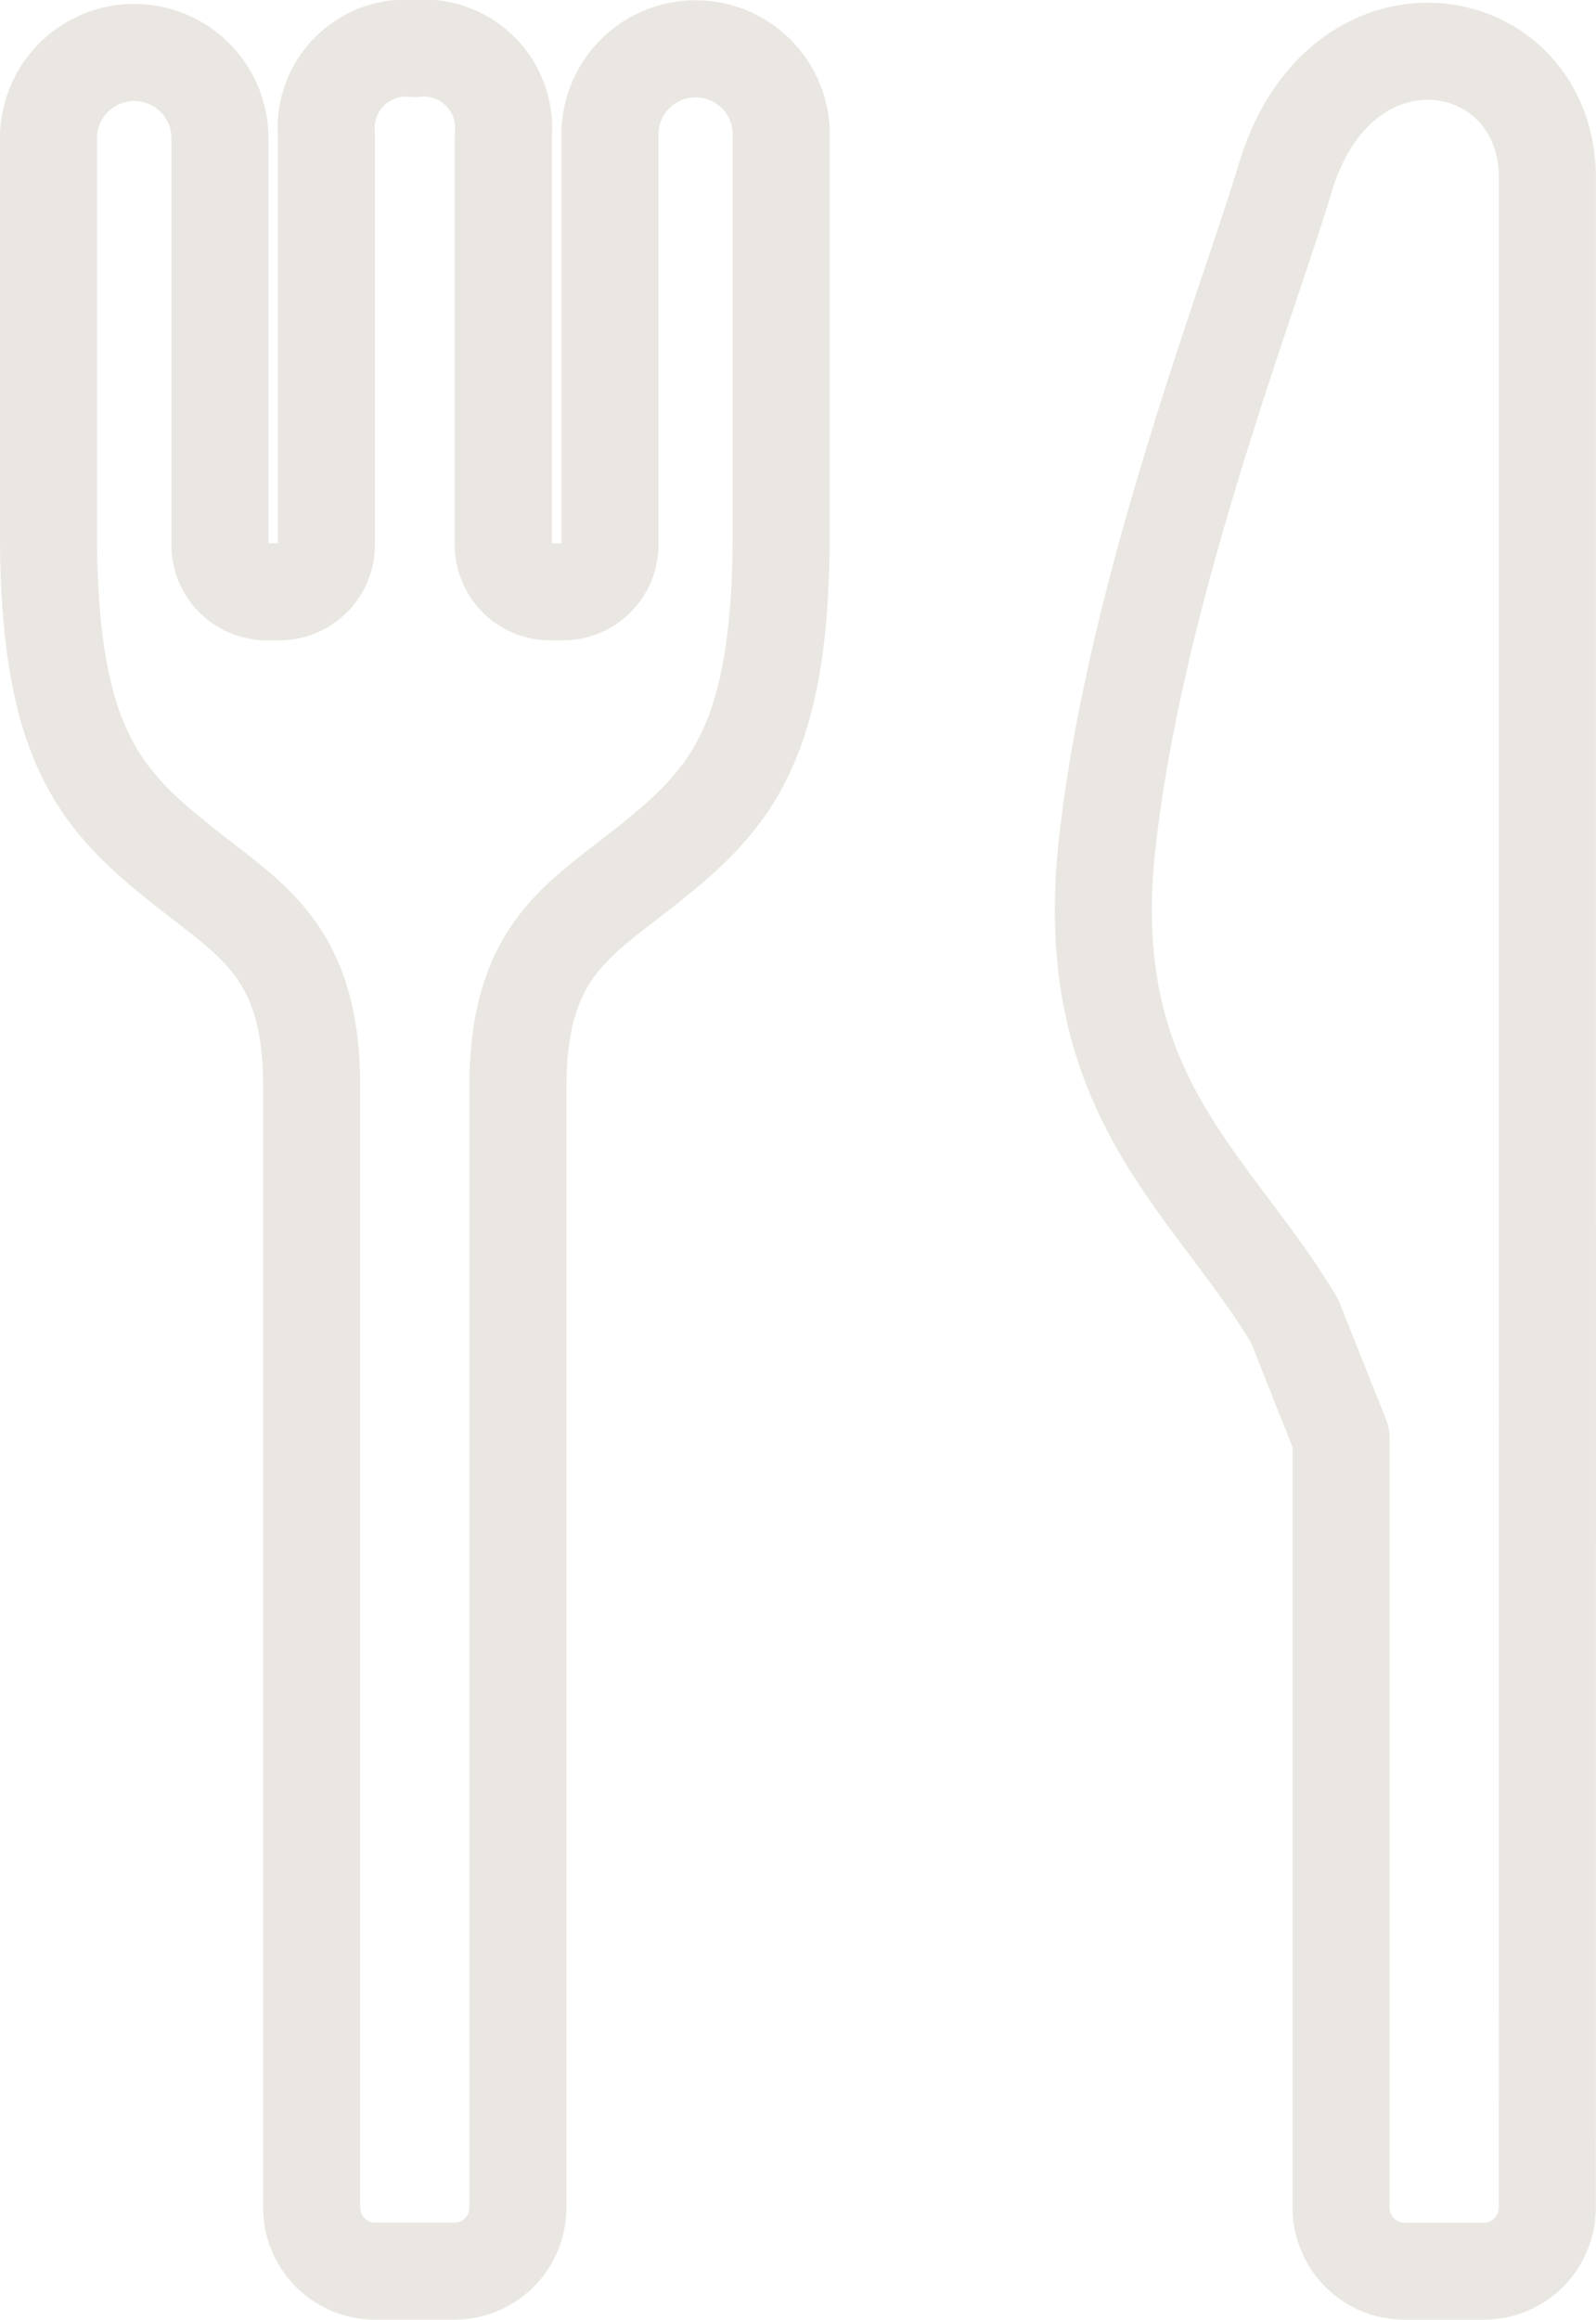
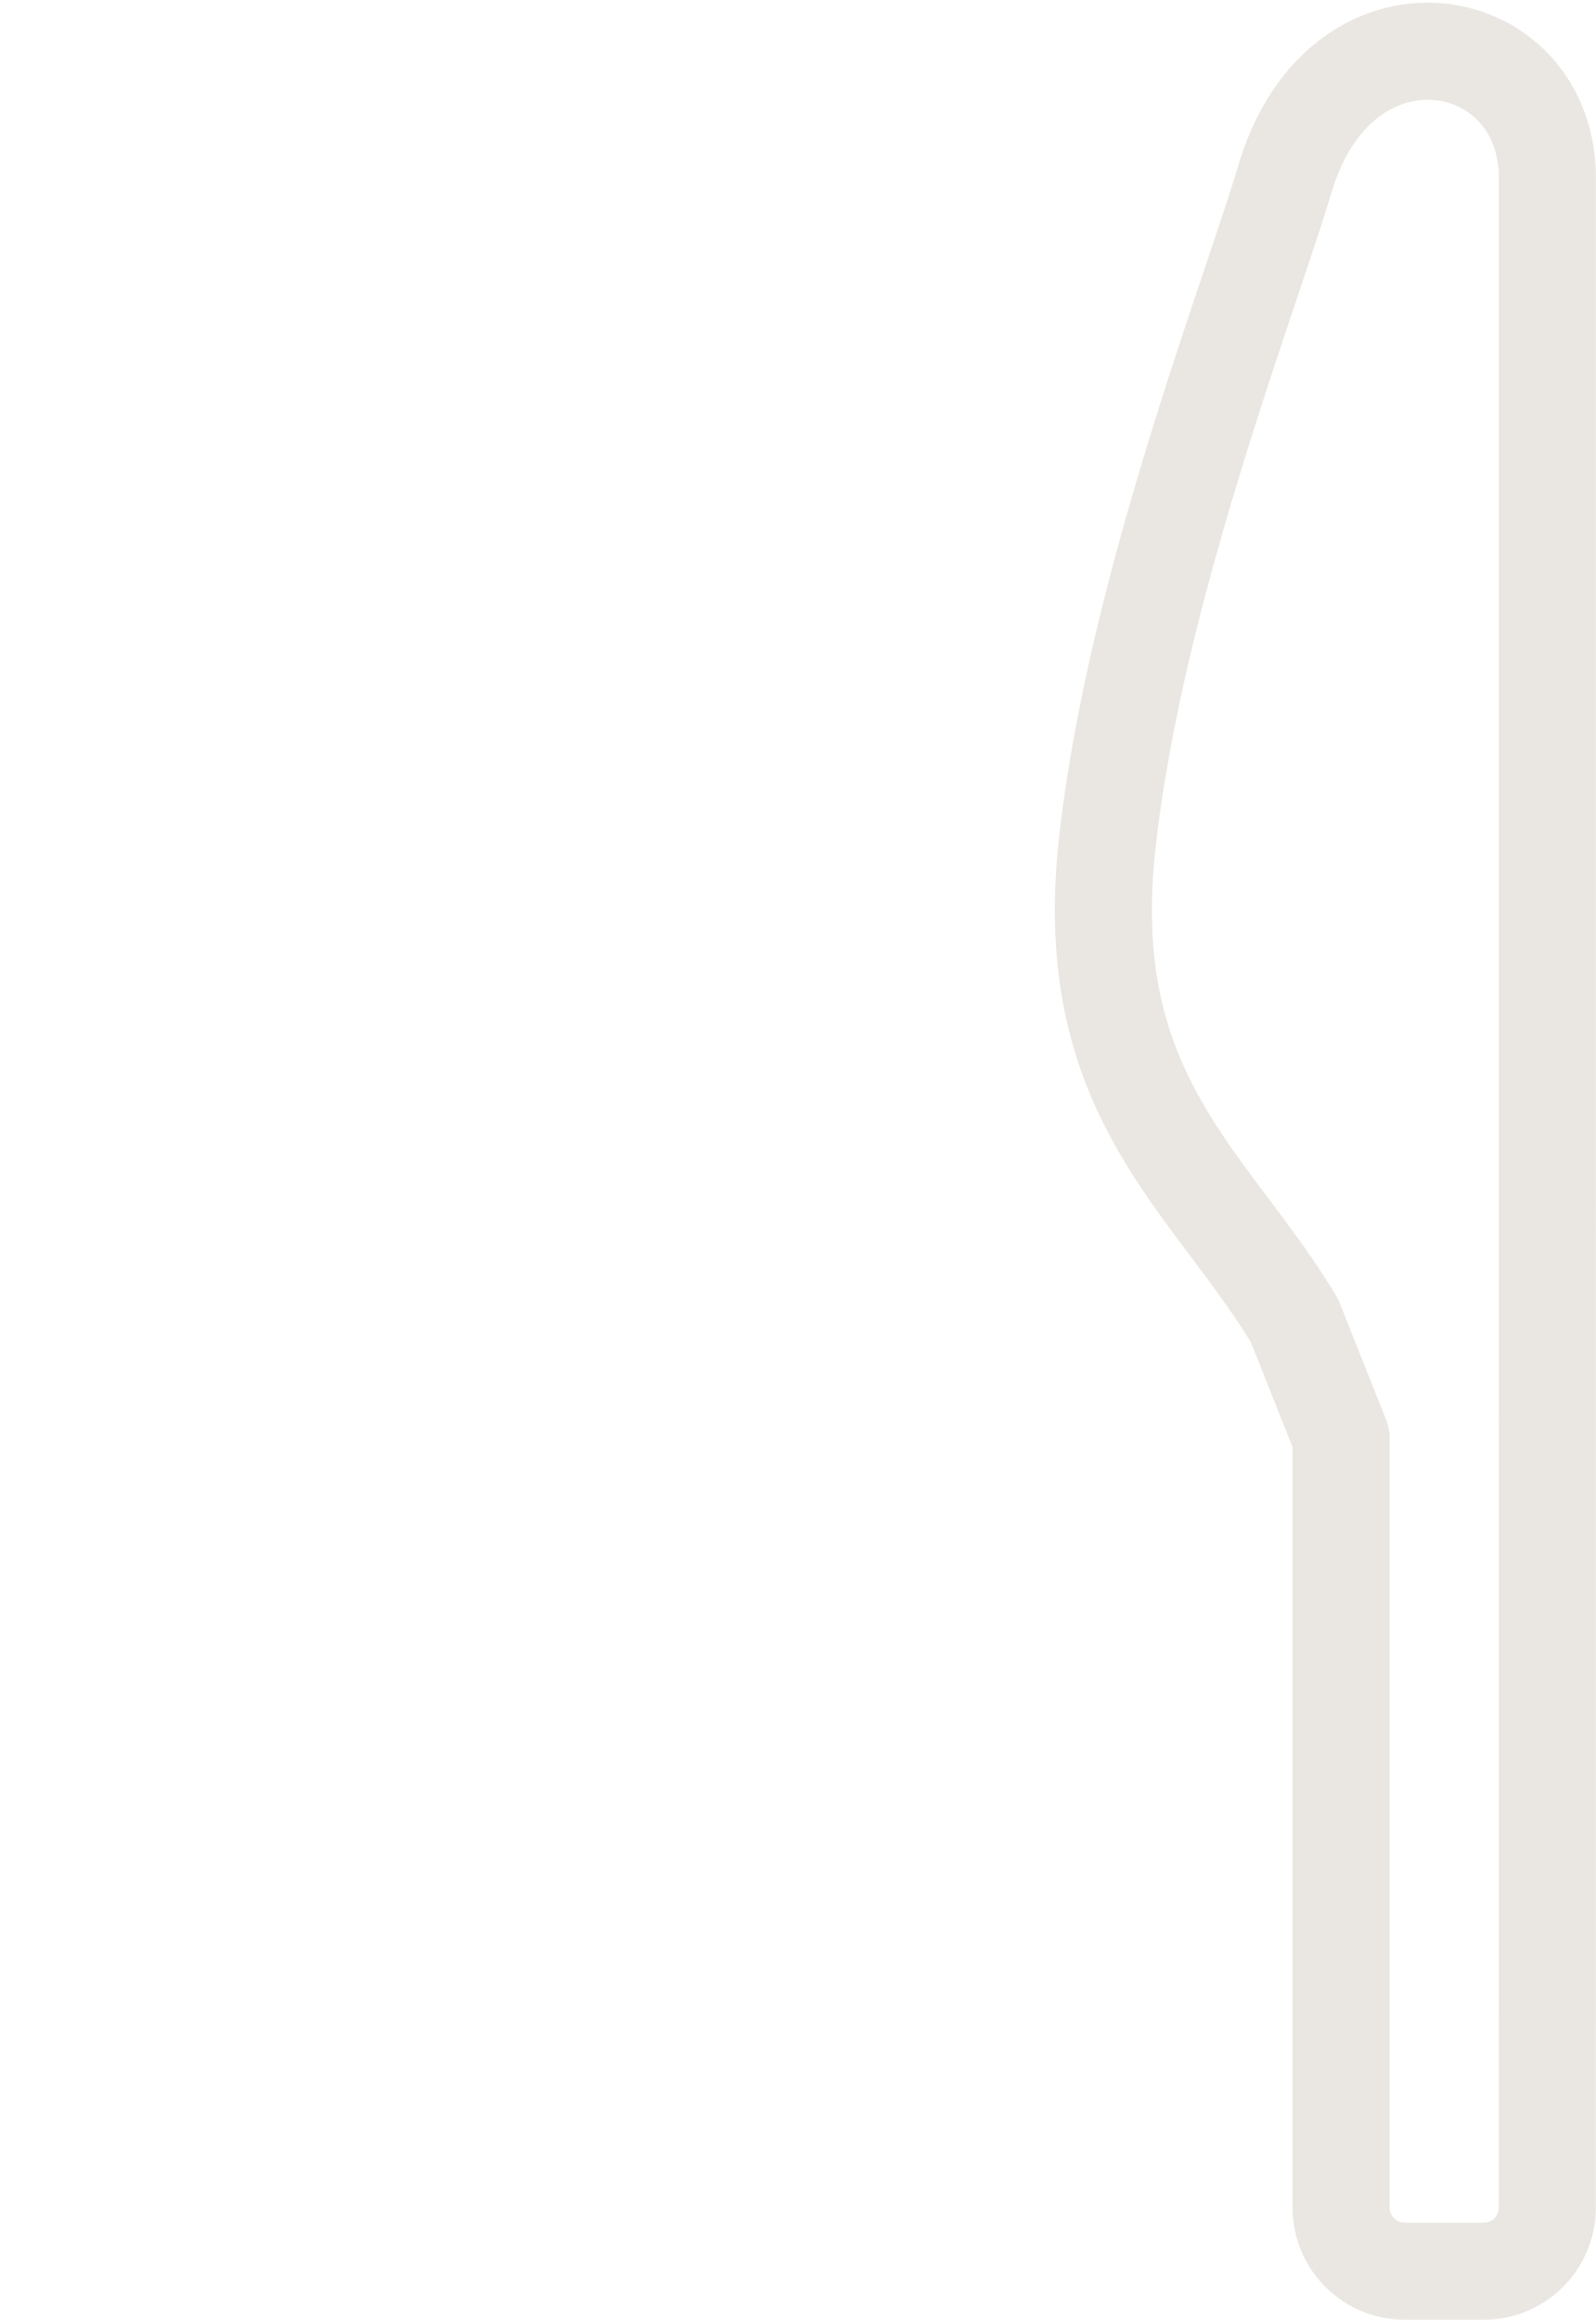
<svg xmlns="http://www.w3.org/2000/svg" width="49.34" height="71.673" viewBox="0 0 49.34 71.673">
  <defs>
    <style>
      .cls-1 {
        fill: none;
        stroke: #eae7e2;
        stroke-linecap: round;
        stroke-linejoin: round;
        stroke-width: 3px;
      }
    </style>
  </defs>
  <g id="グループ_25" data-name="グループ 25" transform="translate(-14.501 -52.048)">
-     <path id="パス_29" data-name="パス 29" class="cls-1" d="M34.45,78.834c2.633-2.078,4.228-3.81,4.2-10.482,0,0,0-7.672,0-12.014a2.648,2.648,0,1,0-5.291-.041V68.88A1.456,1.456,0,0,1,31.9,70.334h-.389A1.451,1.451,0,0,1,30.06,68.88V56.24a2.471,2.471,0,0,0-2.735-2.692,2.47,2.47,0,0,0-2.732,2.689l0,12.642a1.456,1.456,0,0,1-1.455,1.455h-.39A1.451,1.451,0,0,1,21.3,68.88V56.3A2.648,2.648,0,1,0,16,56.338c0,4.342,0,12.014,0,12.014-.024,6.672,1.572,8.4,4.207,10.485,2.118,1.676,3.932,2.634,3.929,6.791l0,34.628A1.964,1.964,0,0,0,26.1,122.22h2.448a1.963,1.963,0,0,0,1.964-1.964V85.629C30.516,81.473,32.33,80.513,34.45,78.834Z" transform="translate(0 0)" />
    <path id="パス_30" data-name="パス 30" class="cls-1" d="M51.578,85.681c0-12.83,0-25.9,0-28.15,0-4.631-6.367-5.788-8.106,0-1.159,3.861-4.63,12.735-5.5,20.545s3.182,10.418,5.79,14.76L45.2,96.452v23.785a1.964,1.964,0,0,0,1.964,1.964h2.446a1.962,1.962,0,0,0,1.965-1.963C51.578,114.319,51.579,96.39,51.578,85.681Z" transform="translate(10.76 0.02)" />
  </g>
</svg>